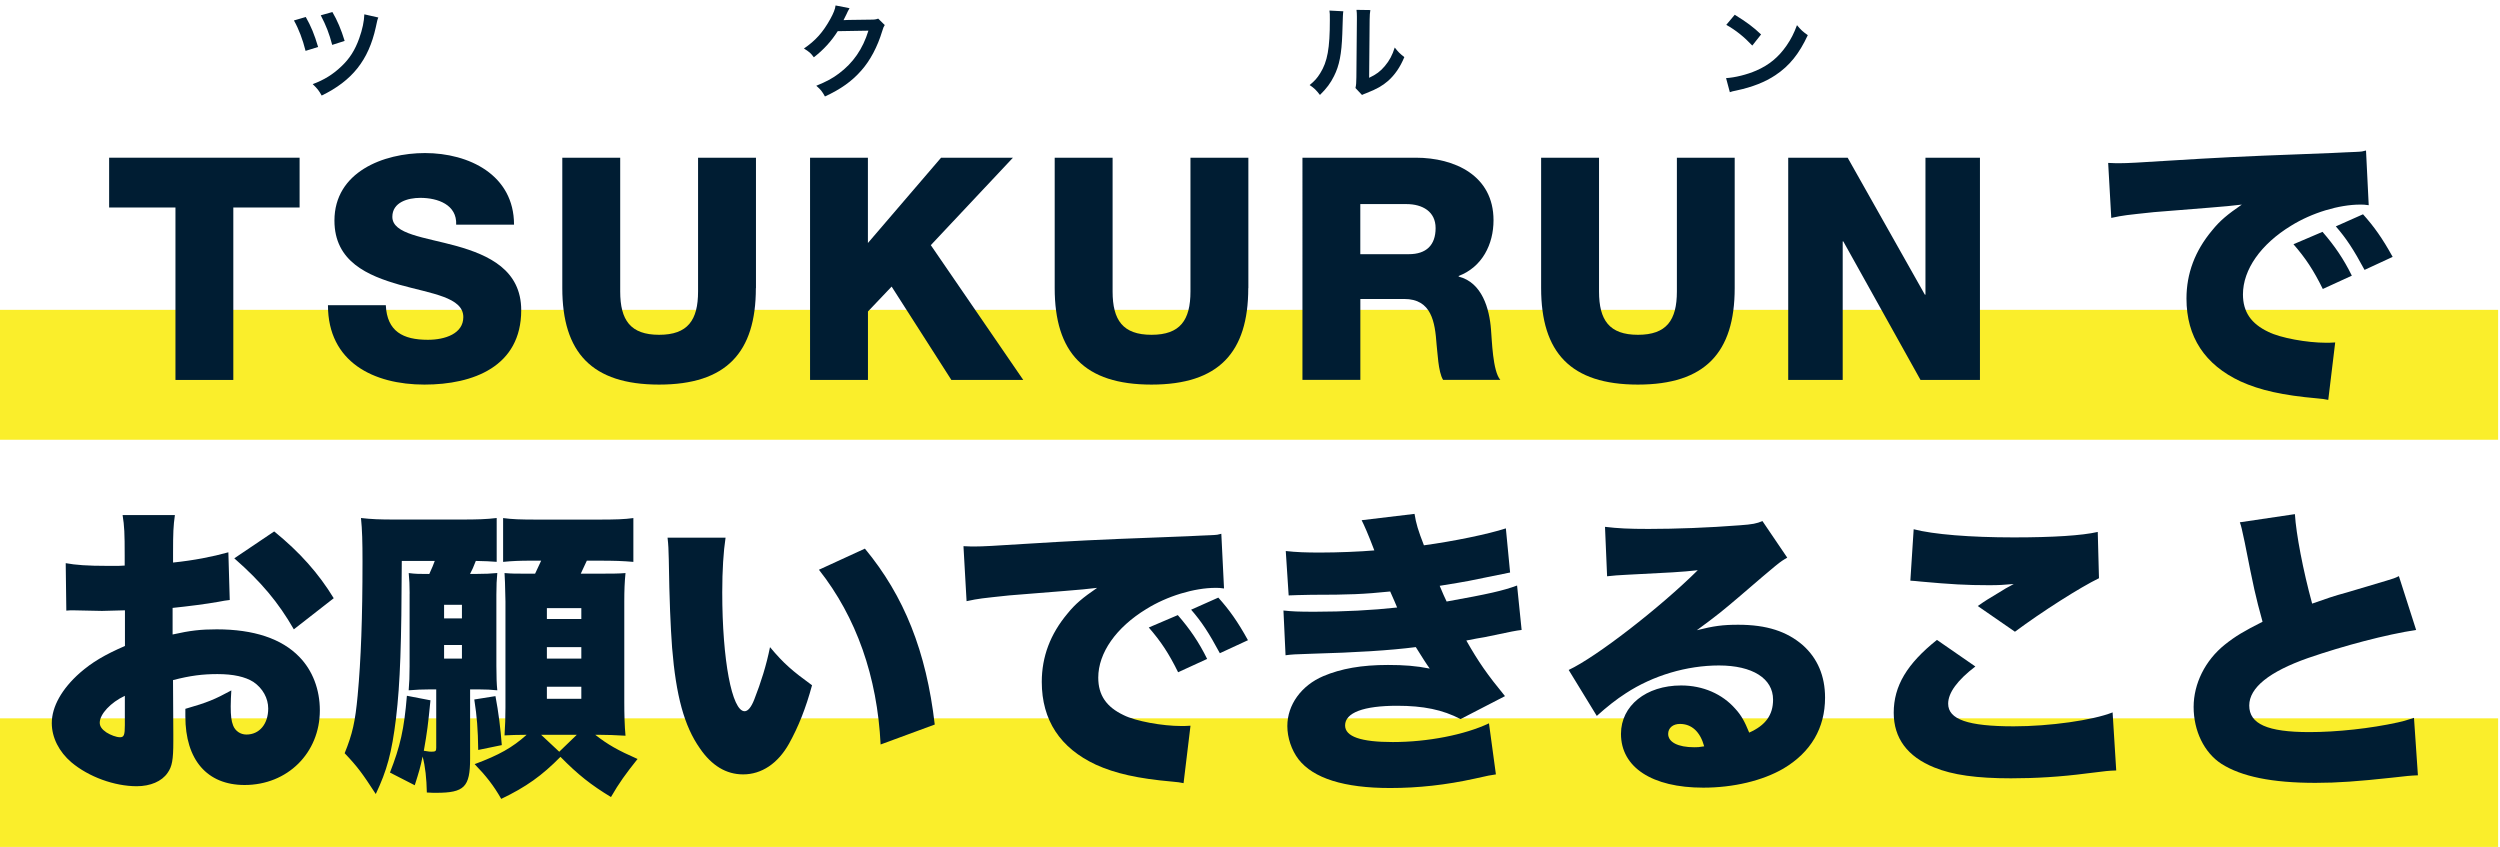
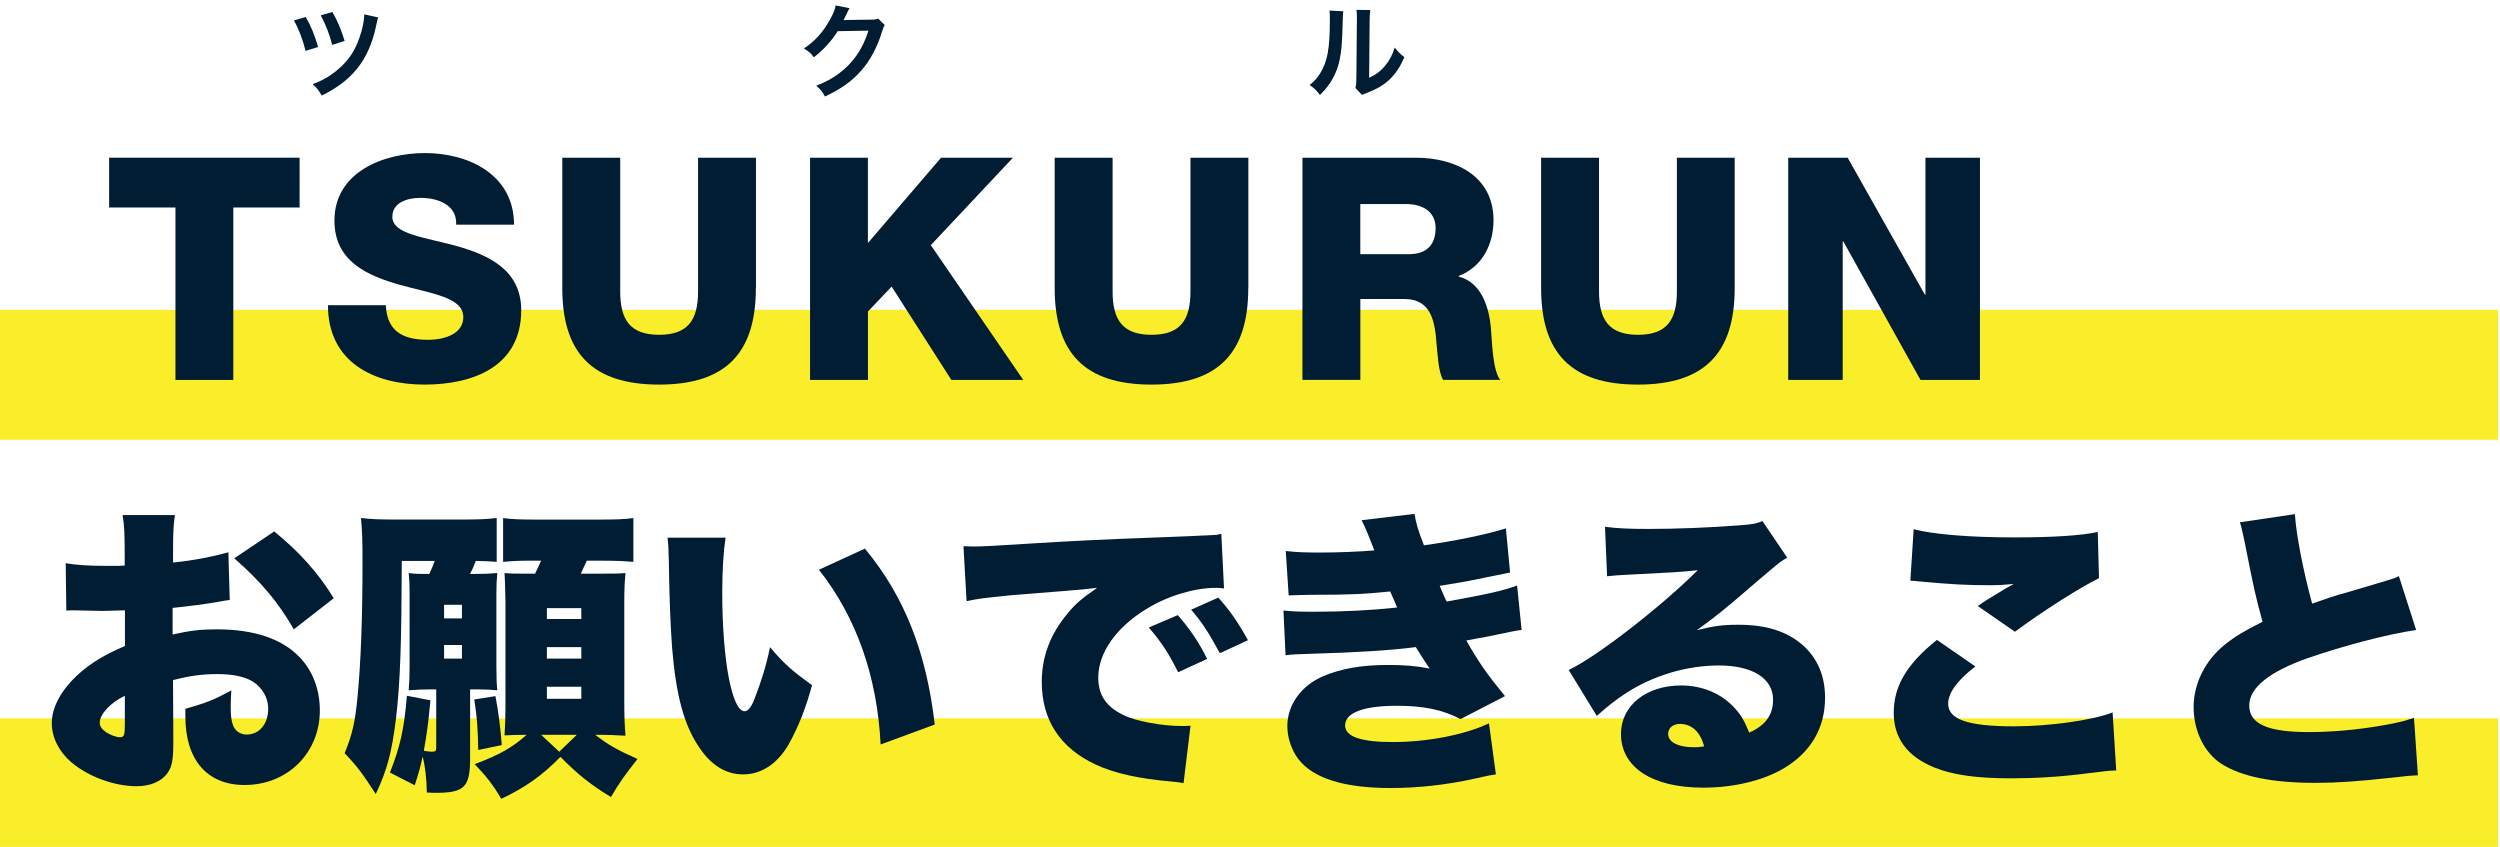
<svg xmlns="http://www.w3.org/2000/svg" version="1.1" id="レイヤー_1" x="0px" y="0px" viewBox="0 0 490 166" style="enable-background:new 0 0 490 166;" xml:space="preserve">
  <style type="text/css">
	.st0{fill:#FAEE2B;}
	.st1{fill:#001D33;}
</style>
  <rect x="-0.31" y="60.73" class="st0" width="489.94" height="25.46" />
  <polyline class="st0" points="-0.31,140.79 489.63,140.79 489.63,166.25 -0.31,166.25 " />
  <g>
    <g>
      <g>
        <path class="st1" d="M59.93,3.33c1.04,1.84,1.68,3.38,2.42,5.88l-2.46,0.76c-0.56-2.24-1.34-4.3-2.28-5.96L59.93,3.33z      M74.15,3.43c-0.18,0.44-0.22,0.58-0.5,1.94c-1.42,6.42-4.6,10.44-10.6,13.36c-0.54-0.96-0.8-1.32-1.76-2.24     c2.22-0.82,4-1.92,5.62-3.48c1.62-1.52,2.68-3.2,3.5-5.5c0.62-1.72,0.96-3.36,1-4.7L74.15,3.43z M65.15,2.36     c0.96,1.64,1.72,3.42,2.4,5.66l-2.44,0.78c-0.58-2.22-1.18-3.76-2.24-5.8L65.15,2.36z" />
        <path class="st1" d="M173.41,4.91c-0.2,0.3-0.28,0.48-0.5,1.2c-0.92,3.04-2.34,5.74-4.1,7.72c-1.84,2.1-4.04,3.66-7.12,5.08     c-0.56-1-0.82-1.34-1.7-2.1c2-0.82,3.12-1.42,4.38-2.36c2.86-2.12,4.74-4.86,5.84-8.44l-6.02,0.1c-1.22,1.94-2.78,3.66-4.68,5.12     c-0.6-0.82-0.9-1.08-1.94-1.72c2.28-1.56,3.72-3.16,5.18-5.8c0.62-1.14,0.94-1.92,1.02-2.64l2.74,0.54     c-0.12,0.18-0.12,0.18-0.34,0.62c-0.06,0.1-0.06,0.1-0.26,0.56c-0.06,0.12-0.06,0.12-0.26,0.52c-0.12,0.28-0.12,0.28-0.32,0.64     c0.26-0.02,0.58-0.04,0.96-0.04l4.38-0.06c0.78,0,1-0.04,1.46-0.2L173.41,4.91z" />
        <path class="st1" d="M263.29,2.21c-0.08,0.56-0.08,0.56-0.2,4.48c-0.14,3.9-0.58,6.16-1.62,8.22c-0.68,1.38-1.44,2.4-2.76,3.7     c-0.78-1-1.08-1.3-2.02-1.94c0.98-0.8,1.46-1.34,2.06-2.3c1.44-2.3,1.9-4.88,1.9-10.48c0-1.1,0-1.28-0.08-1.82L263.29,2.21z      M268.59,1.97c-0.1,0.58-0.12,0.92-0.14,1.9l-0.1,11.38c1.4-0.66,2.2-1.26,3.06-2.28c0.92-1.08,1.5-2.18,1.96-3.66     c0.7,0.9,0.96,1.16,1.88,1.88c-0.82,1.98-1.86,3.48-3.18,4.66c-1.14,0.98-2.18,1.58-4.26,2.4c-0.44,0.16-0.6,0.24-0.86,0.36     l-1.28-1.36c0.14-0.58,0.16-1.02,0.18-2.12l0.1-11.28v-0.6c0-0.5-0.02-0.94-0.08-1.32L268.59,1.97z" />
-         <path class="st1" d="M338.31,15.31c1.72-0.1,4.1-0.68,5.92-1.48c2.5-1.08,4.36-2.62,5.94-4.9c0.88-1.28,1.44-2.38,2.04-4     c0.78,0.94,1.1,1.24,2.12,1.96c-1.7,3.66-3.6,6.02-6.34,7.84c-2.04,1.36-4.52,2.34-7.62,3c-0.8,0.16-0.86,0.18-1.32,0.34     L338.31,15.31z M340.01,2.89c2.38,1.48,3.62,2.4,5.16,3.86l-1.72,2.18c-1.6-1.7-3.24-3.02-5.1-4.06L340.01,2.89z" />
      </g>
    </g>
    <g>
      <g>
        <path class="st1" d="M58.73,40.67H45.73v33.8H34.39v-33.8H21.39v-9.76h37.33V40.67z" />
        <path class="st1" d="M75.62,59.83c0.24,5.12,3.35,6.77,8.24,6.77c3.42,0,6.95-1.22,6.95-4.45c0-3.9-6.22-4.58-12.51-6.34     c-6.16-1.77-12.75-4.51-12.75-12.57c0-9.52,9.58-13.24,17.75-13.24c8.6,0,17.45,4.27,17.45,14.03H89.41     c0.18-3.9-3.6-5.25-7.02-5.25c-2.44,0-5.49,0.85-5.49,3.72c0,3.42,6.28,3.97,12.63,5.73c6.28,1.77,12.63,4.7,12.63,12.57     c0,11.04-9.4,14.58-18.97,14.58c-9.94,0-18.91-4.39-18.91-15.56H75.62z" />
        <path class="st1" d="M148.15,56.47c0,12.63-5.8,18.91-18.97,18.91c-13.18,0-18.97-6.28-18.97-18.91V30.91h11.35v26.23     c0,5.61,2.01,8.48,7.63,8.48s7.63-2.87,7.63-8.48V30.91h11.35V56.47z" />
        <path class="st1" d="M158.76,30.91h11.35v16.72l14.34-16.72h14.09l-16.1,17.14l18.12,26.42h-14.09l-11.71-18.3l-4.64,4.88v13.42     h-11.35V30.91z" />
        <path class="st1" d="M244.66,56.47c0,12.63-5.8,18.91-18.97,18.91c-13.18,0-18.97-6.28-18.97-18.91V30.91h11.35v26.23     c0,5.61,2.01,8.48,7.63,8.48s7.63-2.87,7.63-8.48V30.91h11.35V56.47z" />
        <path class="st1" d="M255.27,30.91h22.21c7.63,0,15.25,3.48,15.25,12.26c0,4.7-2.2,9.15-6.83,10.92v0.12     c4.58,1.16,6.04,6.28,6.34,10.43c0.18,1.89,0.31,8.11,1.83,9.82h-11.22c-0.98-1.53-1.1-5.67-1.28-6.95     c-0.31-4.39-0.98-8.91-6.34-8.91h-8.6v15.86h-11.35V30.91z M266.61,49.82h9.52c3.42,0,5.25-1.77,5.25-5.12     c0-3.23-2.56-4.7-5.73-4.7h-9.03V49.82z" />
        <path class="st1" d="M340,56.47c0,12.63-5.8,18.91-18.97,18.91c-13.18,0-18.97-6.28-18.97-18.91V30.91h11.35v26.23     c0,5.61,2.01,8.48,7.63,8.48s7.63-2.87,7.63-8.48V30.91H340V56.47z" />
        <path class="st1" d="M350.49,30.91h11.65l15.13,26.84h0.12V30.91h10.68v43.56h-11.65l-15.13-27.15h-0.12v27.15h-10.68V30.91z" />
-         <path class="st1" d="M413.2,31.93c1.01,0.06,1.78,0.06,2.25,0.06c1.54,0,3.67-0.12,10.13-0.53c8.53-0.53,14.28-0.83,25.54-1.24     l6.1-0.24l2.49-0.12c2.01-0.06,2.37-0.12,2.67-0.12c0.42,0,0.65-0.06,1.36-0.24l0.53,10.72c-0.83-0.12-1.07-0.12-1.66-0.12     c-4.15,0-9.48,1.6-13.57,4.15c-5.92,3.61-9.42,8.59-9.42,13.45c0,3.44,1.6,5.75,4.98,7.35c2.37,1.19,7.58,2.13,11.32,2.13     c0.47,0,0.89,0,1.78-0.06l-1.36,11.26c-0.83-0.18-1.01-0.18-2.19-0.3c-6.75-0.59-11.2-1.6-14.99-3.32     c-6.99-3.26-10.61-8.71-10.61-16.23c0-4.92,1.66-9.36,5.04-13.39c1.54-1.9,2.96-3.08,5.81-5.04l-2.78,0.3     c-1.3,0.12-3.38,0.3-14.46,1.18c-5.51,0.59-5.81,0.59-8.35,1.13L413.2,31.93z M455.21,45.44c2.37,2.73,4.15,5.33,5.75,8.59     l-5.69,2.61c-1.84-3.73-3.38-6.04-5.75-8.77L455.21,45.44z M463.15,42c2.13,2.37,3.79,4.68,5.81,8.35l-5.51,2.55     c-2.13-3.97-3.61-6.22-5.63-8.53L463.15,42z" />
        <path class="st1" d="M45.03,117.6c-0.89,0.12-1.07,0.12-2.25,0.36c-2.31,0.42-6.04,0.89-8.95,1.19v5.21     c3.44-0.77,5.51-1.01,8.65-1.01c7.29,0,12.74,1.84,16.18,5.39c2.61,2.67,4.03,6.4,4.03,10.49c0,8.35-6.34,14.63-14.75,14.63     c-7.35,0-11.61-4.92-11.61-13.45c0-0.3,0-0.83,0-1.48c4.33-1.24,5.75-1.84,9.01-3.61c-0.06,1.24-0.12,1.9-0.12,3.14     c0,1.84,0.12,2.84,0.47,3.73c0.41,1.07,1.42,1.78,2.61,1.78c2.55,0,4.27-2.07,4.27-5.1c0-2.01-1.07-3.97-2.9-5.21     c-1.6-1.01-3.91-1.54-7.05-1.54c-2.9,0-5.33,0.3-8.71,1.18l0.06,10.49v1.54c0,3.61-0.24,4.92-1.13,6.16     c-1.13,1.66-3.38,2.61-6.04,2.61c-4.38,0-9.42-1.84-12.8-4.68c-2.43-2.07-3.85-4.86-3.85-7.7c0-3.2,1.96-6.7,5.51-9.84     c2.37-2.07,4.86-3.55,8.83-5.27v-6.99l-4.5,0.12l-5.75-0.12c-0.18,0-0.71,0-1.24,0.06l-0.12-9.3c1.9,0.36,4.33,0.53,8.12,0.53     c0.36,0,0.42,0,2.25,0c0.83-0.06,0.83-0.06,1.19-0.06v-1.9c0-4.44-0.06-5.81-0.41-8h10.25c-0.3,2.13-0.36,3.5-0.36,7.41v1.9     c4.03-0.42,7.7-1.13,10.84-2.01L45.03,117.6z M24.47,136.38c-2.79,1.3-4.92,3.61-4.92,5.27c0,0.71,0.42,1.3,1.3,1.9     c0.83,0.53,1.96,0.95,2.67,0.95c0.77,0,0.95-0.42,0.95-2.37V136.38z M57.59,123.35c-3.02-5.27-6.4-9.3-11.67-13.92l7.82-5.27     c5.04,4.09,8.71,8.24,11.67,13.09L57.59,123.35z" />
        <path class="st1" d="M80.29,116.35c0-1.54-0.06-2.79-0.18-4.03c1.36,0.18,2.07,0.18,4.03,0.18c0.53-1.18,0.83-1.84,1.07-2.55     h-6.46c-0.06,16.18-0.3,23.82-1.13,30.81c-0.83,6.81-1.78,10.25-3.97,14.87c-2.61-4.03-3.61-5.39-6.1-8     c1.54-3.79,2.07-6.16,2.55-11.32c0.65-6.99,0.95-15.29,0.95-26.31c0-3.73-0.06-6.16-0.3-8.47c2.07,0.24,3.67,0.3,6.75,0.3h12.8     c3.26,0,5.1-0.06,7.05-0.3v8.59c-1.6-0.12-1.9-0.12-4.09-0.18c-0.47,1.25-0.71,1.72-1.13,2.55h1.19c1.72,0,2.9-0.06,4.15-0.18     c-0.12,1.24-0.18,2.43-0.18,4.27v13.92c0,2.25,0.06,3.61,0.18,4.8c-1.13-0.12-2.25-0.18-3.67-0.18h-1.66v13.57     c0,5.57-1.13,6.7-6.64,6.7c-0.47,0-0.95,0-1.84-0.06c-0.06-2.73-0.3-5.1-0.83-7.05c-0.41,2.01-0.71,3.02-1.54,5.63l-4.86-2.49     c2.01-5.1,2.79-8.53,3.32-15.05l4.62,0.89c-0.47,4.8-0.65,6.22-1.3,9.89c1.13,0.18,1.13,0.18,1.48,0.18     c0.83,0,0.95-0.12,0.95-0.77v-11.44h-1.19c-1.48,0-2.84,0.06-4.21,0.18c0.12-1.42,0.18-2.79,0.18-4.68V116.35z M87.04,121.21h3.5     v-2.67h-3.5V121.21z M87.04,129.09h3.5v-2.67h-3.5V129.09z M97.11,136.44c0.59,3.08,1.01,6.46,1.24,9.6l-4.62,0.95     c-0.06-4.15-0.24-6.46-0.77-9.89L97.11,136.44z M116.67,144.02c2.43,1.9,4.38,3.02,8.29,4.74c-2.31,2.9-3.61,4.68-5.21,7.46     c-3.91-2.37-6.46-4.38-9.9-7.88c-3.61,3.67-6.75,5.92-11.61,8.24c-1.48-2.61-3.02-4.56-5.21-6.81c4.8-1.78,7.41-3.26,10.19-5.75     c-1.96,0-3.2,0.06-4.33,0.12c0.12-1.72,0.18-3.73,0.18-5.45v-20.8c-0.06-3.08-0.12-4.98-0.18-5.57c1.6,0.12,1.84,0.12,4.92,0.12     h1.07c0.65-1.36,0.65-1.42,1.19-2.55h-2.01c-2.13,0-3.73,0.06-5.45,0.24v-8.59c1.78,0.24,3.32,0.3,6.81,0.3h11.73     c3.55,0,5.27-0.06,6.99-0.3v8.59c-2.07-0.18-3.56-0.24-6.99-0.24h-2.13c-0.47,1.01-0.65,1.42-1.19,2.55h2.49     c3.73,0,4.74,0,6.28-0.12c-0.18,1.78-0.24,3.44-0.24,5.57v19.73c0,2.31,0.06,4.74,0.24,6.58c-2.07-0.12-3.56-0.18-5.1-0.18     H116.67z M109.61,147.34l3.44-3.32h-6.99L109.61,147.34z M107.19,121.33h6.75v-2.13h-6.75V121.33z M107.19,129.09h6.75v-2.25     h-6.75V129.09z M107.19,136.97h6.75v-2.37h-6.75V136.97z" />
        <path class="st1" d="M142.21,105.39c-0.41,2.67-0.65,6.4-0.65,10.72c0,13.27,1.9,23.29,4.38,23.29c0.65,0,1.3-0.77,1.9-2.31     c1.3-3.32,2.37-6.7,3.08-10.25c2.73,3.26,4.33,4.62,8.24,7.47c-1.24,4.56-2.67,8.12-4.5,11.43c-2.19,3.91-5.39,6.04-9.01,6.04     c-3.32,0-6.16-1.72-8.47-5.1c-3.08-4.38-4.68-10.31-5.45-19.73c-0.3-4.15-0.53-9.12-0.65-17.36c-0.06-2.01-0.06-2.61-0.24-4.21     H142.21z M169.52,107.53c7.7,9.3,12.03,20.14,13.69,34.48l-10.61,3.91c-0.65-13.27-4.74-24.94-12.09-34.25L169.52,107.53z" />
        <path class="st1" d="M188.84,107.05c1.01,0.06,1.78,0.06,2.25,0.06c1.54,0,3.67-0.12,10.13-0.53c8.53-0.53,14.28-0.83,25.54-1.24     l6.1-0.24l2.49-0.12c2.01-0.06,2.37-0.12,2.67-0.12c0.42,0,0.65-0.06,1.36-0.24l0.53,10.72c-0.83-0.12-1.07-0.12-1.66-0.12     c-4.15,0-9.48,1.6-13.57,4.15c-5.92,3.61-9.42,8.59-9.42,13.45c0,3.44,1.6,5.75,4.98,7.35c2.37,1.19,7.58,2.13,11.32,2.13     c0.47,0,0.89,0,1.78-0.06l-1.36,11.26c-0.83-0.18-1.01-0.18-2.19-0.3c-6.75-0.59-11.2-1.6-14.99-3.32     c-6.99-3.26-10.61-8.71-10.61-16.23c0-4.92,1.66-9.36,5.04-13.39c1.54-1.9,2.96-3.08,5.81-5.04l-2.78,0.3     c-1.3,0.12-3.38,0.3-14.46,1.18c-5.51,0.59-5.81,0.59-8.35,1.13L188.84,107.05z M230.85,120.56c2.37,2.73,4.15,5.33,5.75,8.59     l-5.69,2.61c-1.84-3.73-3.38-6.04-5.75-8.77L230.85,120.56z M238.79,117.13c2.13,2.37,3.79,4.68,5.81,8.35l-5.51,2.55     c-2.13-3.97-3.61-6.22-5.63-8.53L238.79,117.13z" />
        <path class="st1" d="M252.01,108c2.07,0.24,4.03,0.3,6.75,0.3c3.38,0,7.94-0.18,10.61-0.42c-1.24-3.26-1.96-4.86-2.49-5.92     l10.37-1.24c0.3,1.9,0.71,3.26,1.84,6.16c5.69-0.77,12.62-2.19,16.06-3.32l0.83,8.65c-1.13,0.24-1.13,0.24-4.38,0.89     c-3.44,0.71-3.5,0.77-9.42,1.72c0.47,1.12,1.13,2.67,1.36,3.08c8.24-1.48,11.08-2.13,13.81-3.14l0.89,8.71     c-1.36,0.18-1.36,0.18-7.29,1.42c-0.06,0-2.78,0.47-3.55,0.65c2.43,4.27,4.09,6.64,7.58,10.9l-8.71,4.5     c-3.5-1.84-7.29-2.61-12.44-2.61c-6.58,0-10.19,1.36-10.19,3.85c0,2.19,3.08,3.26,9.36,3.26c6.81,0,14.1-1.42,18.84-3.67     l1.36,10.01c-1.24,0.18-1.24,0.18-4.15,0.83c-5.63,1.24-11.08,1.84-16.59,1.84c-9.01,0-15.05-1.9-17.95-5.63     c-1.36-1.78-2.19-4.21-2.19-6.52c0-4.15,2.73-7.94,7.05-9.78c3.5-1.48,7.52-2.19,12.68-2.19c3.14,0,5.51,0.18,8.18,0.71     c-0.65-0.89-1.54-2.31-2.73-4.21c-5.04,0.65-11.85,1.07-20.38,1.3c-3.55,0.12-3.73,0.12-5.15,0.3l-0.41-8.77     c1.72,0.18,2.84,0.24,6.1,0.24c5.69,0,11.38-0.3,16.18-0.83c-0.18-0.47-0.65-1.54-1.36-3.14c-5.21,0.53-7.94,0.65-15.46,0.65     c-2.67,0.06-3.08,0.06-4.44,0.12L252.01,108z" />
        <path class="st1" d="M314.58,103.26c2.49,0.3,4.68,0.41,8.53,0.41c5.27,0,11.85-0.24,17.83-0.71c2.61-0.18,3.38-0.36,4.5-0.83     l4.86,7.17c-1.54,0.89-1.54,0.89-9.54,7.76c-3.14,2.67-4.21,3.55-8.18,6.46c3.32-0.83,5.04-1.07,8.12-1.07     c5.57,0,9.54,1.3,12.68,4.03c2.84,2.55,4.33,5.98,4.33,10.25c0,5.98-2.78,10.72-8.18,13.92c-4.09,2.37-9.78,3.73-15.7,3.73     c-10.01,0-16.12-3.97-16.12-10.55c0-5.51,4.92-9.48,11.79-9.48c4.27,0,8.06,1.66,10.61,4.56c1.19,1.3,1.84,2.49,2.73,4.68     c3.2-1.42,4.68-3.44,4.68-6.46c0-4.15-4.03-6.7-10.61-6.7c-6.28,0-12.92,1.96-18.25,5.45c-1.84,1.18-3.73,2.67-5.69,4.44     l-5.51-9.01c5.45-2.55,17.95-12.26,25.3-19.55c-3.14,0.36-5.51,0.47-13.86,0.89c-1.6,0.06-2.73,0.18-3.91,0.3L314.58,103.26z      M329.27,141.89c-1.36,0-2.31,0.77-2.31,1.96c0,1.6,1.9,2.61,5.1,2.61c0.71,0,0.83,0,1.96-0.18     C333.24,143.43,331.58,141.89,329.27,141.89z" />
        <path class="st1" d="M387.17,130.63c-3.5,2.67-5.33,5.15-5.33,7.29c0,3.08,3.85,4.44,12.86,4.44c6.99,0,15.46-1.18,19.37-2.73     l0.71,11.38c-1.6,0.06-1.6,0.06-5.87,0.59c-4.98,0.65-9.89,0.95-14.75,0.95c-6.7,0-11.44-0.65-15.05-2.13     c-5.27-2.13-7.94-5.75-7.94-10.72c0-5.27,2.61-9.6,8.47-14.28L387.17,130.63z M375.08,103.73c3.85,1.01,11.08,1.6,19.61,1.6     c7.7,0,13.39-0.36,16.47-1.07l0.24,9.07c-3.67,1.78-11.14,6.52-16.47,10.49l-7.29-5.04c1.72-1.19,1.84-1.25,4.68-2.96     c0.77-0.47,0.83-0.53,1.42-0.83c0.42-0.24,0.47-0.24,0.95-0.53c-1.96,0.18-2.84,0.24-4.86,0.24c-4.5,0-7.47-0.18-13.33-0.71     c-1.07-0.12-1.24-0.12-2.07-0.18L375.08,103.73z" />
        <path class="st1" d="M449.8,100.77c0.24,3.91,1.6,11.02,3.38,17.54c2.67-0.95,4.38-1.54,6.81-2.19c5.63-1.66,5.63-1.66,7.76-2.31     c1.36-0.42,1.6-0.47,2.43-0.89l3.38,10.55c-5.87,0.89-14.16,3.08-21.21,5.51c-7.58,2.67-11.5,5.81-11.5,9.3     c0,3.61,3.56,5.21,11.79,5.21c5.39,0,11.97-0.71,17.36-1.9c0.89-0.18,1.48-0.36,3.14-0.89l0.77,11.26     c-1.48,0.06-2.13,0.12-5.15,0.47c-6.58,0.71-10.61,1.01-14.93,1.01c-8.53,0-14.52-1.24-18.43-3.73     c-3.38-2.19-5.45-6.46-5.45-11.14c0-4.56,2.25-9.12,6.1-12.21c2.07-1.66,3.79-2.67,7.41-4.5c-1.42-5.16-1.72-6.58-3.5-15.58     c-0.59-2.73-0.65-3.08-0.95-3.91L449.8,100.77z" />
      </g>
    </g>
  </g>
</svg>